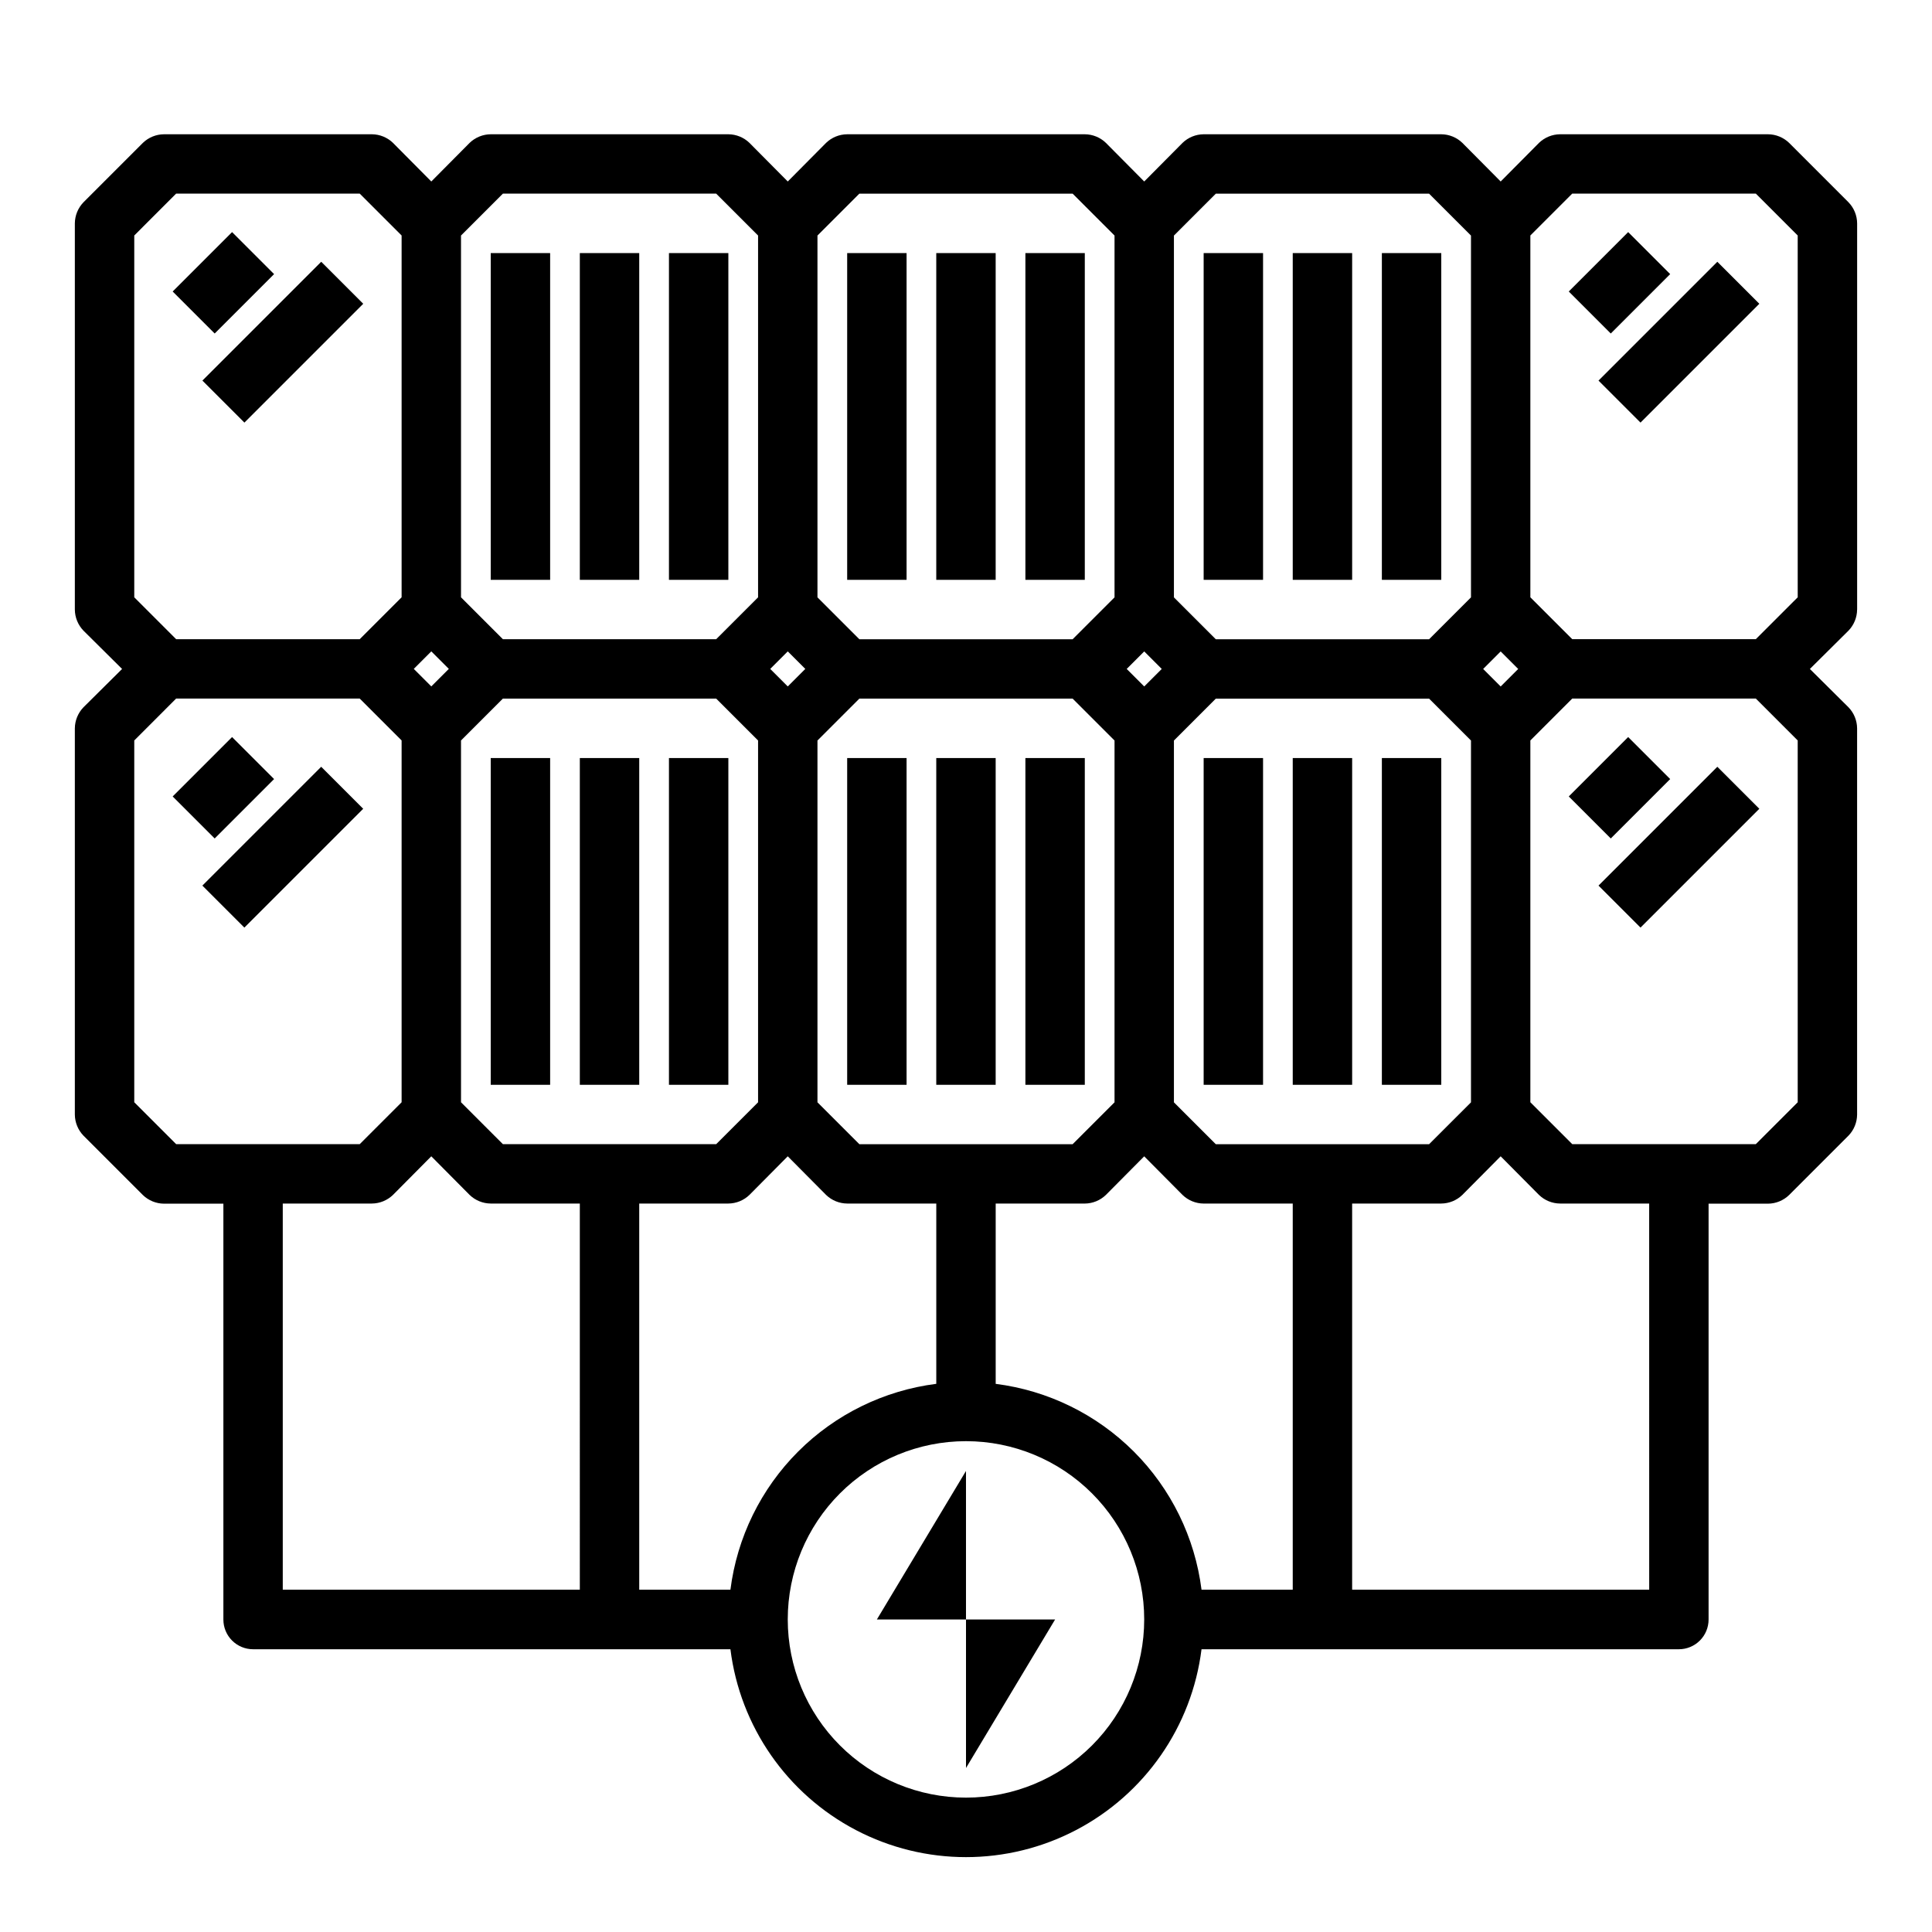
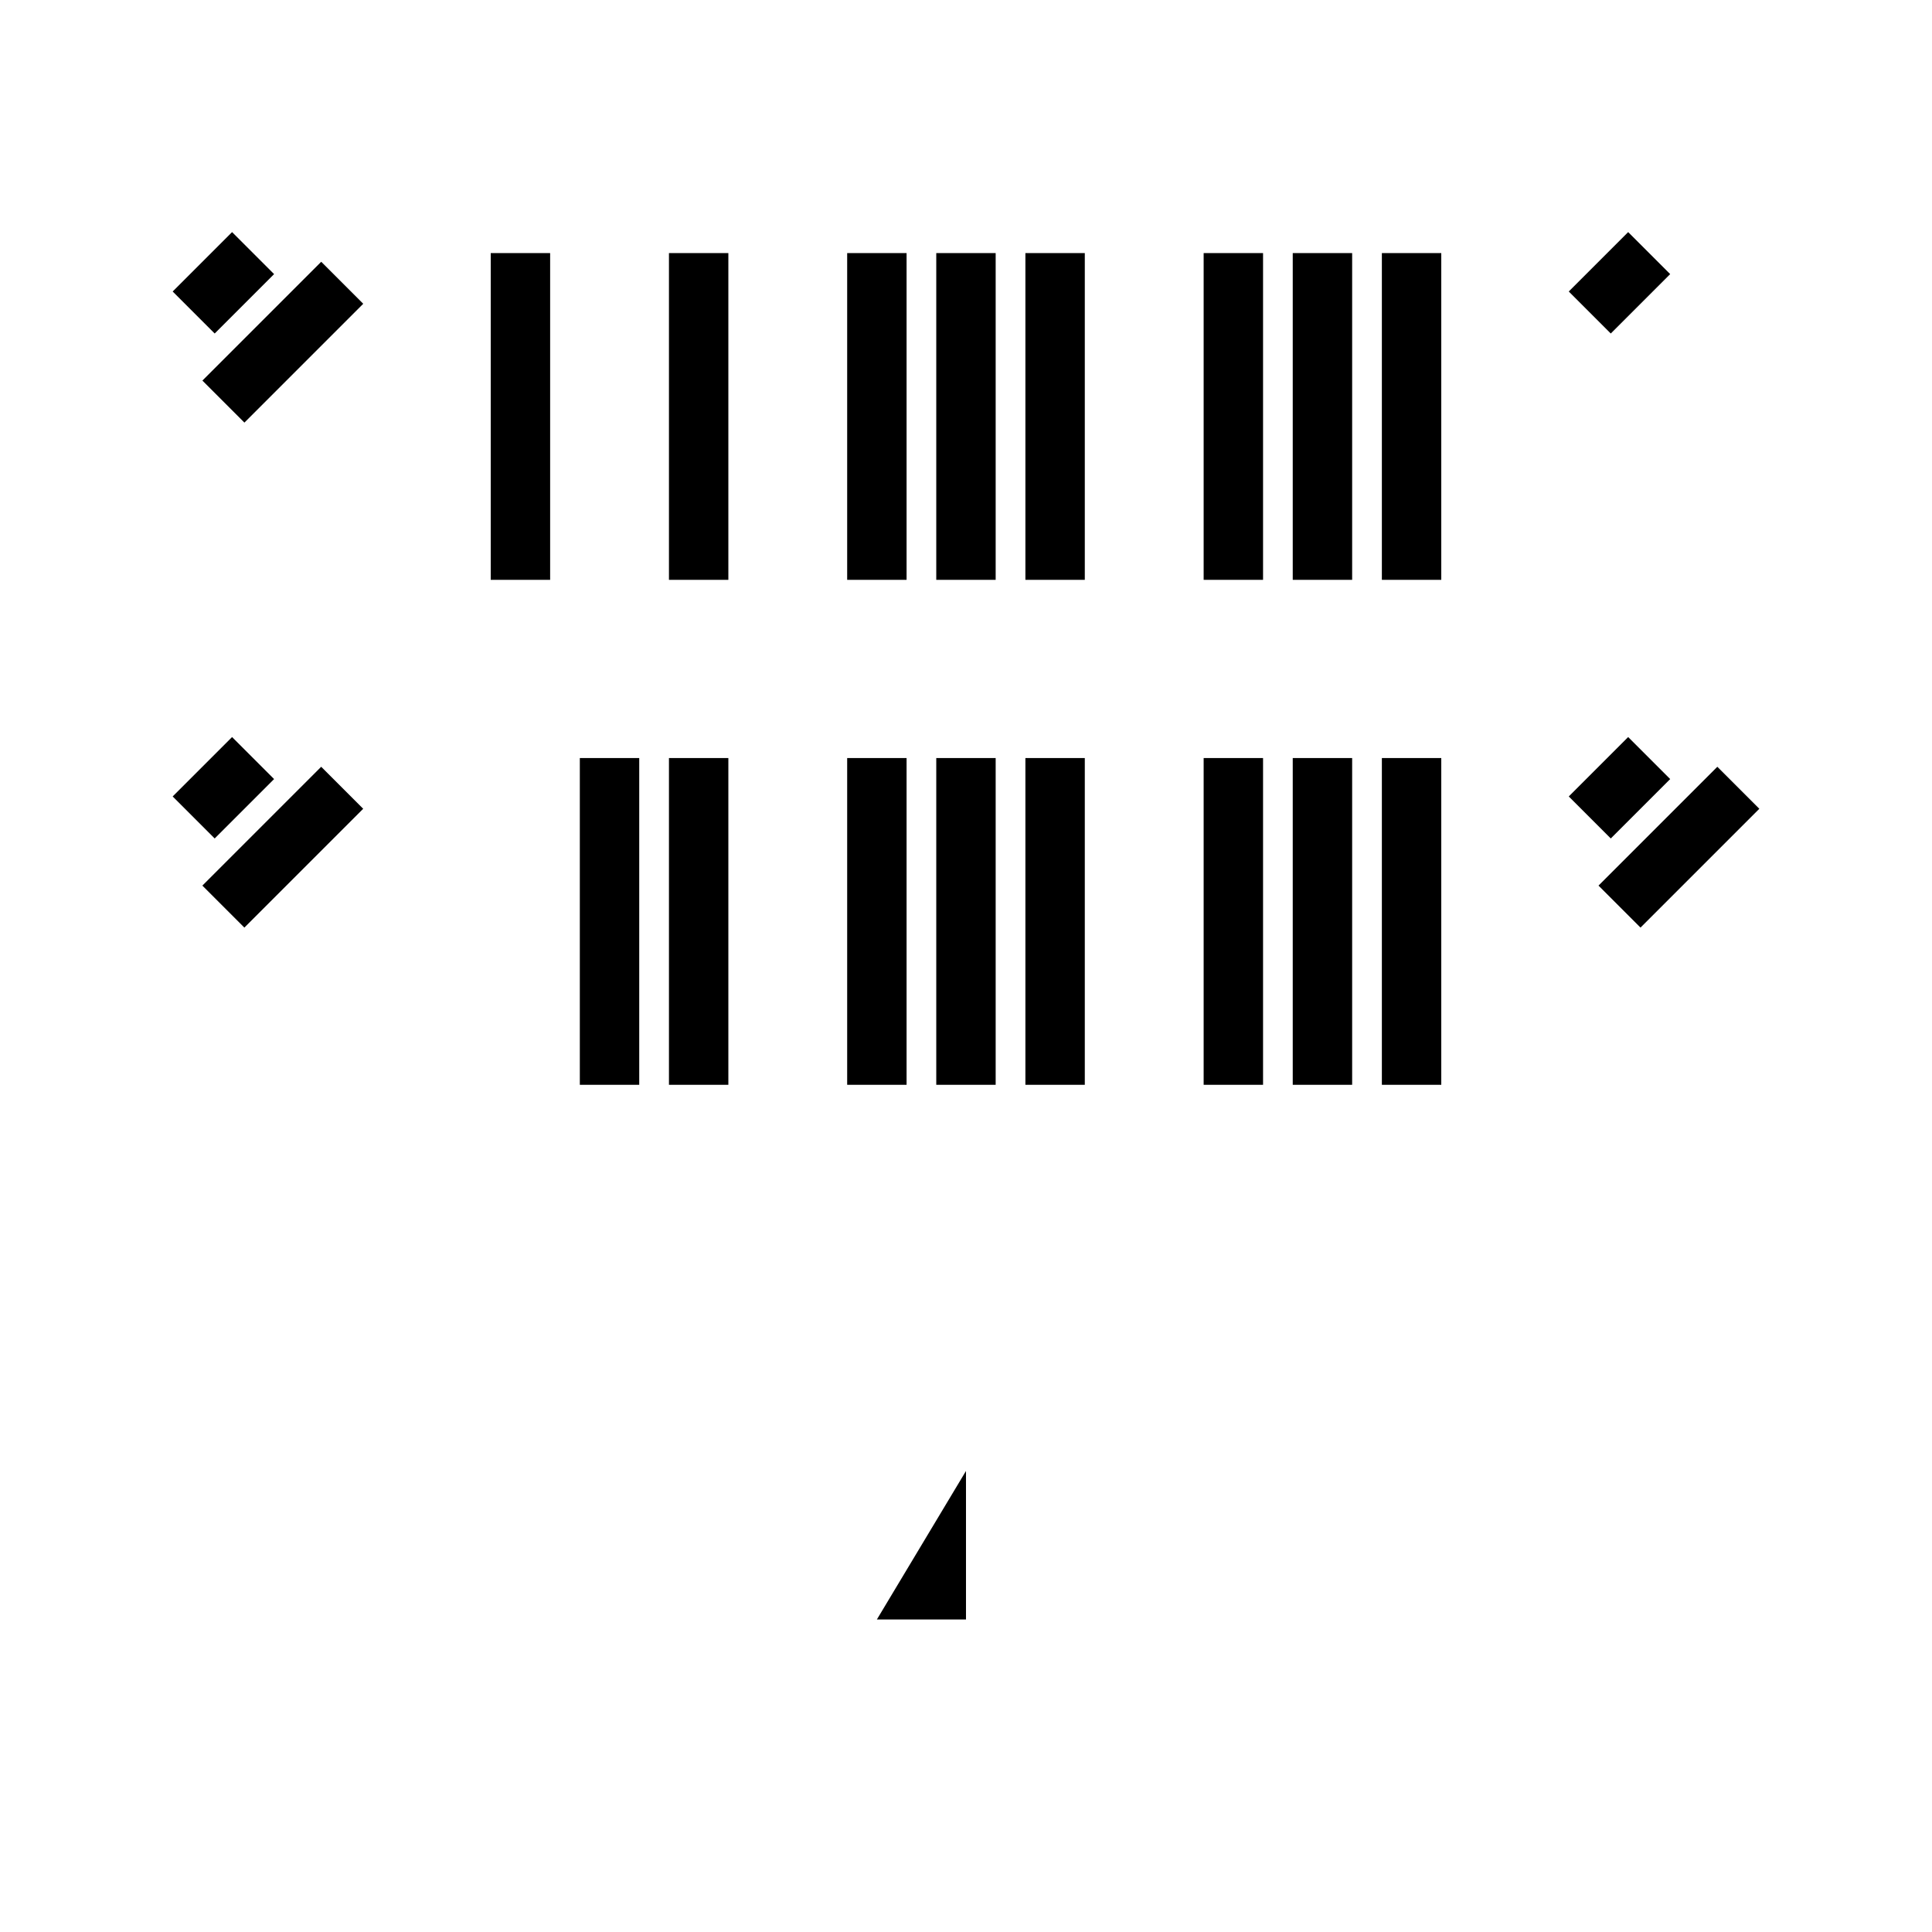
<svg xmlns="http://www.w3.org/2000/svg" fill="#000000" width="800px" height="800px" version="1.1" viewBox="144 144 512 512">
  <g>
-     <path d="m636.16 305.54v-102.34c-0.016-2.09-0.832-4.09-2.285-5.59l-15.742-15.742v-0.004c-1.5-1.449-3.504-2.266-5.59-2.281h-55.105c-2.086 0.016-4.086 0.832-5.586 2.281l-10.156 10.234-10.156-10.234c-1.5-1.449-3.5-2.266-5.59-2.281h-62.973c-2.09 0.016-4.09 0.832-5.59 2.281l-10.156 10.234-10.156-10.234c-1.5-1.449-3.5-2.266-5.586-2.281h-62.977c-2.09 0.016-4.09 0.832-5.59 2.281l-10.156 10.234-10.156-10.234h0.004c-1.504-1.449-3.504-2.266-5.59-2.281h-62.977c-2.086 0.016-4.09 0.832-5.59 2.281l-10.156 10.234-10.156-10.234h0.004c-1.504-1.449-3.504-2.266-5.59-2.281h-55.105c-2.086 0.016-4.086 0.832-5.59 2.281l-15.742 15.742v0.004c-1.449 1.5-2.269 3.5-2.285 5.59v102.34c0.016 2.086 0.836 4.086 2.285 5.59l10.234 10.152-10.234 10.156c-1.449 1.5-2.269 3.5-2.285 5.59v102.34c0.016 2.086 0.836 4.086 2.285 5.59l15.742 15.742c1.504 1.449 3.504 2.269 5.59 2.285h15.746v110.21c0 2.086 0.828 4.09 2.305 5.566 1.477 1.477 3.477 2.305 5.566 2.305h126.5c2.562 20.461 14.988 38.363 33.258 47.922 18.27 9.559 40.062 9.559 58.332 0 18.27-9.559 30.695-27.461 33.258-47.922h126.5c2.09 0 4.09-0.828 5.566-2.305 1.477-1.477 2.309-3.481 2.309-5.566v-110.21h15.742c2.086-0.016 4.09-0.836 5.59-2.285l15.742-15.742c1.453-1.504 2.269-3.504 2.285-5.59v-102.34c-0.016-2.09-0.832-4.09-2.285-5.59l-10.23-10.156 10.234-10.156-0.004 0.004c1.453-1.504 2.269-3.504 2.285-5.59zm-94.465 11.098 4.644 4.644-4.644 4.644-4.644-4.644zm-86.594-110.21 11.102-11.102h56.52l11.102 11.102v95.883l-11.102 11.098h-56.52l-11.102-11.098zm0 133.82 11.102-11.102h56.52l11.102 11.102v95.883l-11.102 11.098h-56.52l-11.102-11.098zm-7.871-23.617 4.644 4.644-4.644 4.644-4.644-4.644zm-86.594-110.21 11.102-11.102h56.52l11.102 11.102v95.883l-11.102 11.098h-56.52l-11.102-11.098zm0 133.82 11.102-11.102h56.52l11.102 11.102v95.883l-11.102 11.098h-56.52l-11.102-11.098zm-7.871-23.617 4.644 4.644-4.644 4.644-4.644-4.644zm-86.594-110.21 11.102-11.102h56.52l11.102 11.102v95.883l-11.102 11.098h-56.52l-11.098-11.098zm0 133.82 11.102-11.102h56.52l11.102 11.102v95.883l-11.102 11.098h-56.52l-11.098-11.098zm-7.871-23.617 4.644 4.644-4.644 4.644-4.644-4.644zm-78.719-110.21 11.098-11.102h48.648l11.102 11.102v95.883l-11.098 11.098h-48.652l-11.098-11.098zm11.098 240.8-11.098-11.098v-95.883l11.098-11.102h48.648l11.102 11.102v95.883l-11.098 11.098zm106.98 118.08h-78.723v-102.34h23.617c2.086-0.016 4.086-0.836 5.59-2.285l10.152-10.234 10.156 10.234c1.5 1.449 3.504 2.269 5.59 2.285h23.617zm15.742 0v-102.34h23.617c2.086-0.016 4.086-0.836 5.59-2.285l10.152-10.234 10.156 10.234c1.5 1.449 3.5 2.269 5.59 2.285h23.617v47.781h-0.004c-13.852 1.758-26.73 8.07-36.605 17.945s-16.188 22.754-17.945 36.609zm86.594 55.105v-0.004c-12.527 0-24.543-4.977-33.398-13.832-8.859-8.859-13.836-20.871-13.836-33.398s4.977-24.539 13.836-33.398c8.855-8.859 20.871-13.836 33.398-13.836 12.523 0 24.539 4.977 33.398 13.836 8.855 8.859 13.832 20.871 13.832 33.398s-4.977 24.539-13.832 33.398c-8.859 8.855-20.875 13.832-33.398 13.832zm86.594-55.105h-24.172c-1.754-13.855-8.066-26.734-17.941-36.609-9.879-9.875-22.754-16.188-36.609-17.945v-47.781h23.617c2.086-0.016 4.086-0.836 5.586-2.285l10.156-10.234 10.156 10.234c1.5 1.449 3.5 2.269 5.59 2.285h23.617zm94.465 0h-78.723v-102.34h23.617-0.004c2.09-0.016 4.09-0.836 5.59-2.285l10.156-10.234 10.156 10.234c1.5 1.449 3.5 2.269 5.586 2.285h23.617zm39.359-129.18-11.102 11.098h-48.648l-11.102-11.098v-95.883l11.102-11.102h48.648l11.098 11.102zm0-133.82-11.102 11.098h-48.648l-11.102-11.098v-95.883l11.102-11.102h48.648l11.098 11.102z" />
    <path d="m368.51 211.07h15.742v86.594h-15.742z" />
    <path d="m415.74 211.07h15.742v86.594h-15.742z" />
    <path d="m392.12 211.07h15.742v86.594h-15.742z" />
    <path d="m462.98 211.07h15.742v86.594h-15.742z" />
    <path d="m510.21 211.07h15.742v86.594h-15.742z" />
    <path d="m486.59 211.07h15.742v86.594h-15.742z" />
    <path d="m274.05 211.07h15.742v86.594h-15.742z" />
    <path d="m321.28 211.07h15.742v86.594h-15.742z" />
-     <path d="m297.66 211.07h15.742v86.594h-15.742z" />
    <path d="m368.51 344.89h15.742v86.594h-15.742z" />
    <path d="m415.74 344.89h15.742v86.594h-15.742z" />
    <path d="m392.12 344.89h15.742v86.594h-15.742z" />
    <path d="m462.98 344.89h15.742v86.594h-15.742z" />
    <path d="m510.21 344.89h15.742v86.594h-15.742z" />
    <path d="m486.59 344.89h15.742v86.594h-15.742z" />
-     <path d="m274.05 344.89h15.742v86.594h-15.742z" />
    <path d="m321.28 344.89h15.742v86.594h-15.742z" />
    <path d="m297.66 344.89h15.742v86.594h-15.742z" />
    <path d="m376.38 573.18h23.617v-39.359z" />
-     <path d="m400 612.54 23.613-39.359h-23.613z" />
    <path d="m189.76 221.25 15.742-15.742 11.133 11.133-15.742 15.742z" />
    <path d="m197.64 244.86 31.488-31.488 11.133 11.133-31.488 31.488z" />
    <path d="m189.76 355.07 15.742-15.742 11.133 11.133-15.742 15.742z" />
    <path d="m197.63 378.69 31.488-31.488 11.133 11.133-31.488 31.488z" />
    <path d="m559.74 221.25 15.742-15.742 11.133 11.133-15.742 15.742z" />
-     <path d="m567.62 244.86 31.488-31.488 11.133 11.133-31.488 31.488z" />
    <path d="m559.74 355.07 15.742-15.742 11.133 11.133-15.742 15.742z" />
    <path d="m567.62 378.69 31.488-31.488 11.133 11.133-31.488 31.488z" />
  </g>
</svg>